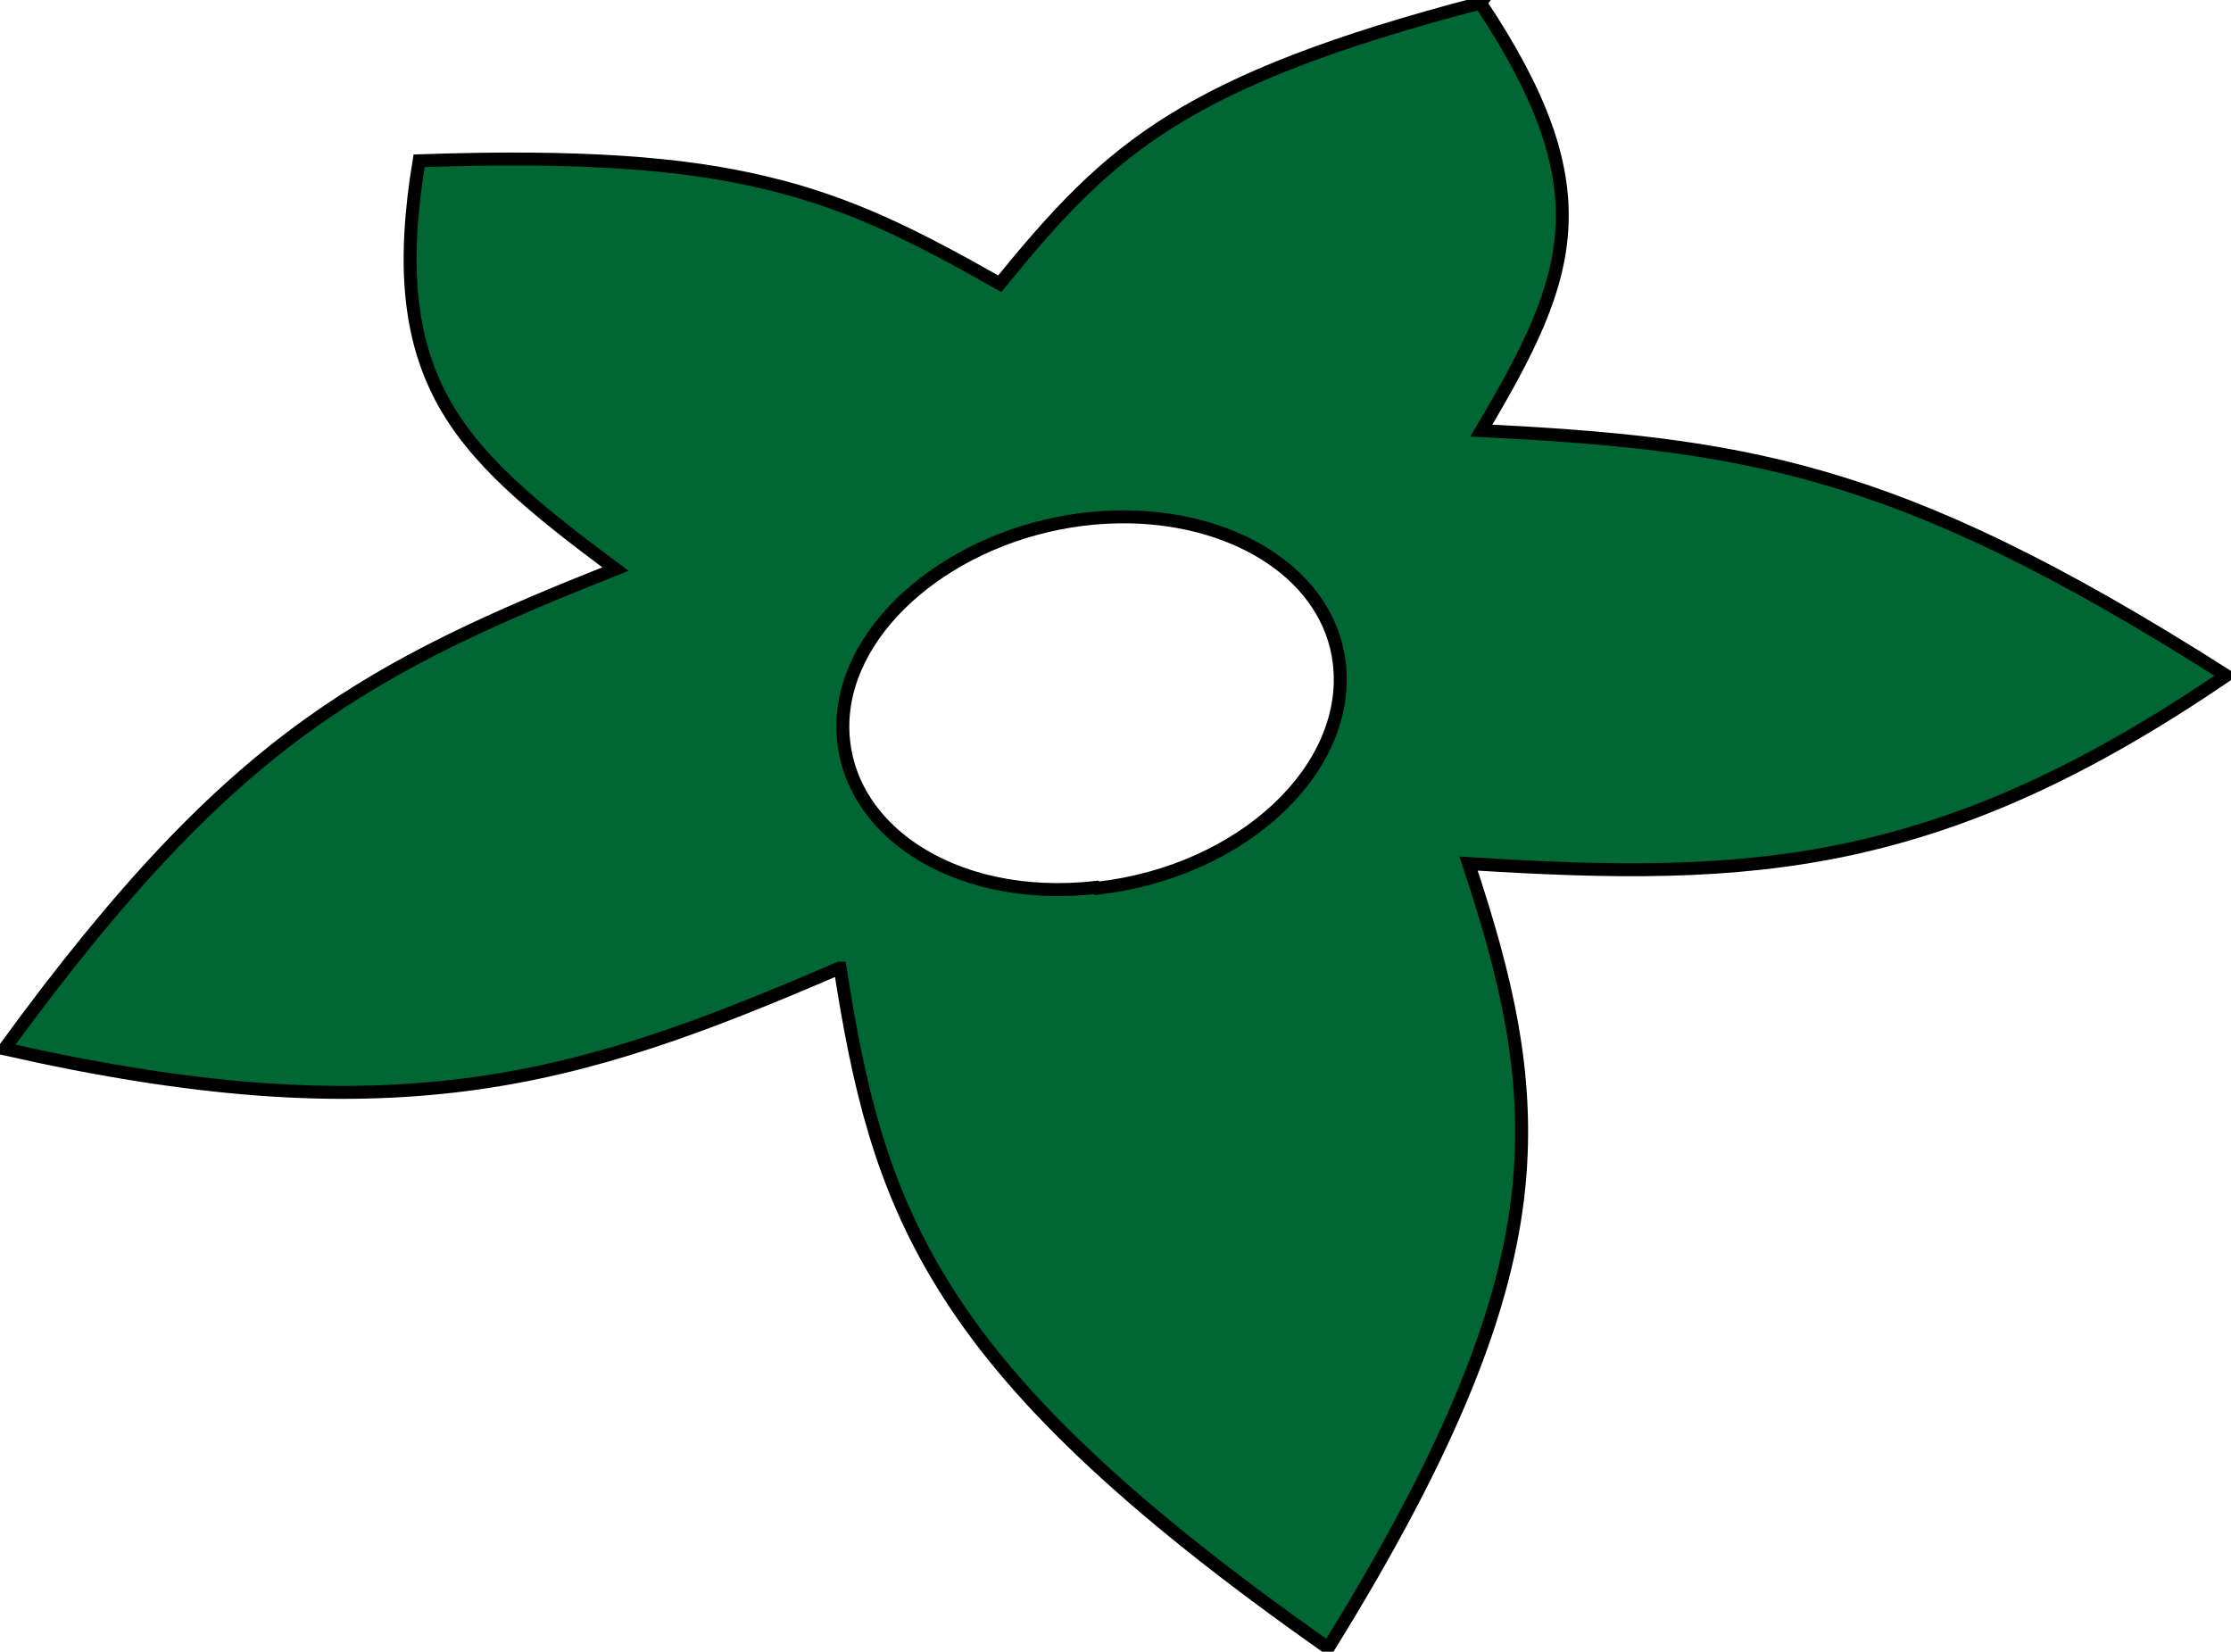
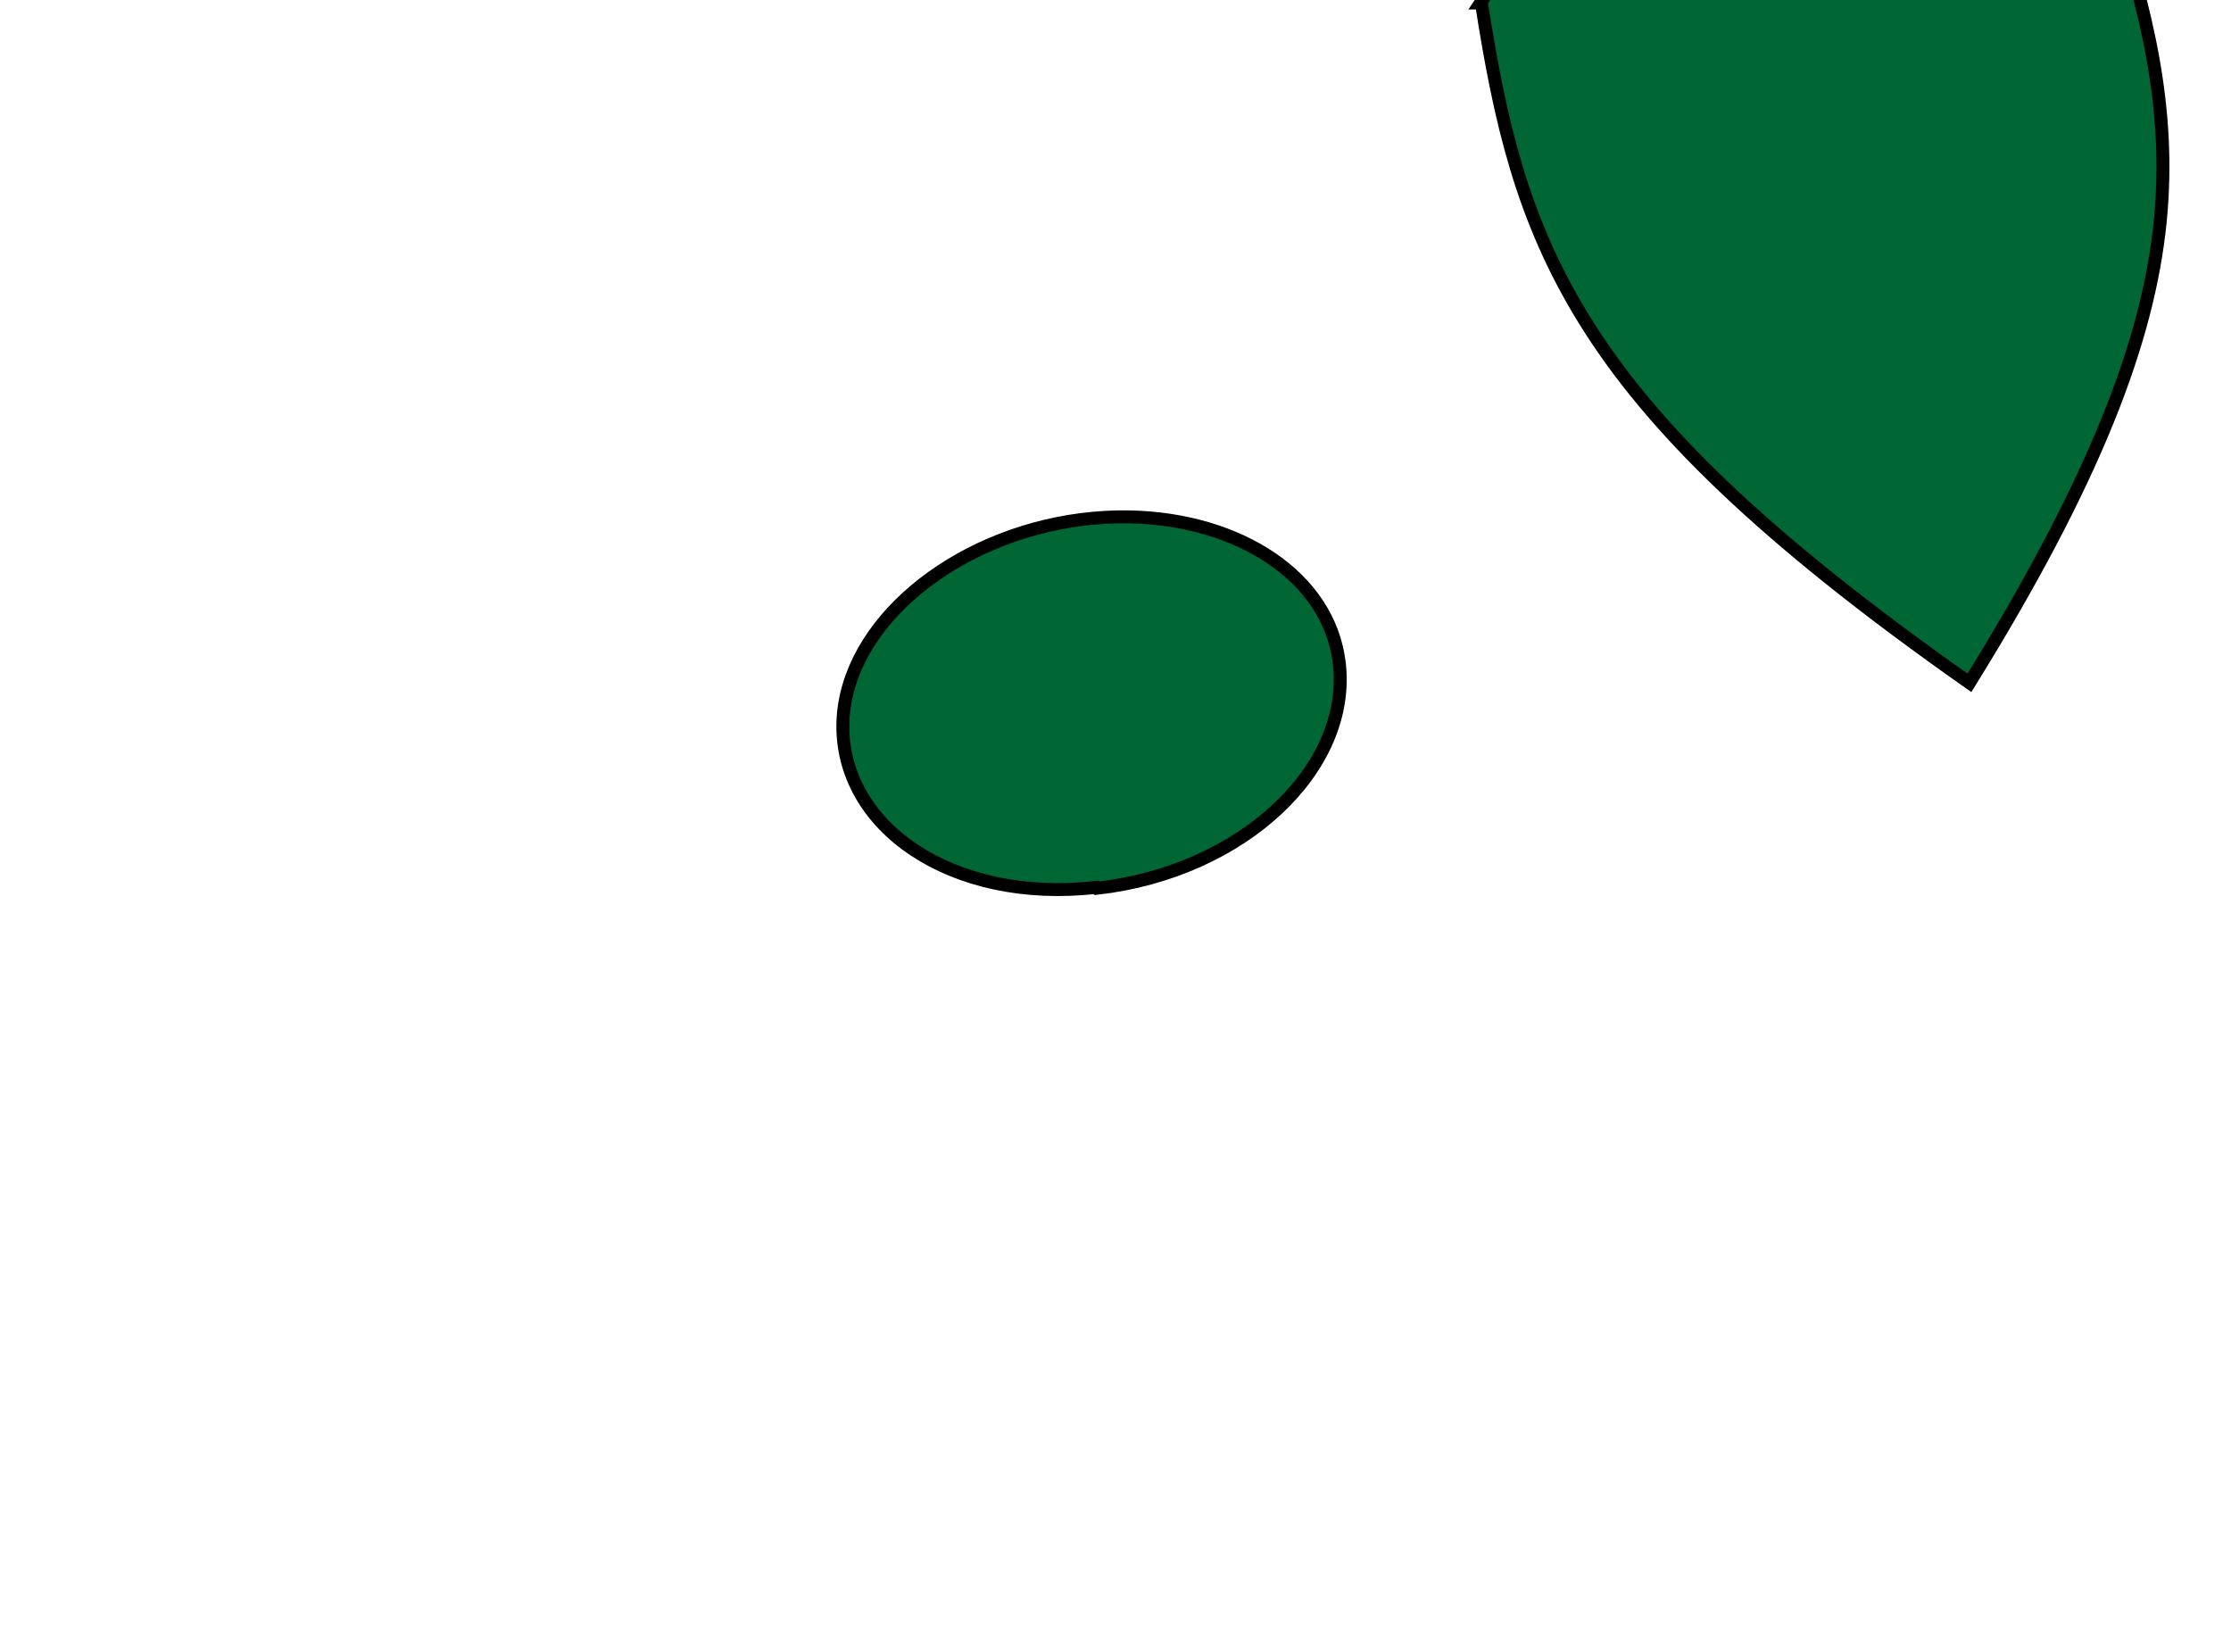
<svg xmlns="http://www.w3.org/2000/svg" xmlns:ns1="http://www.inkscape.org/namespaces/inkscape" xmlns:ns2="http://sodipodi.sourceforge.net/DTD/sodipodi-0.dtd" version="1.1" id="svg2" viewBox="0 0 2431.978 1800.259" style="clip-rule:evenodd;fill-rule:evenodd;image-rendering:optimizeQuality;shape-rendering:geometricPrecision;text-rendering:geometricPrecision" height="18.003mm" width="24.32mm" xml:space="preserve" ns1:version="0.91 r13725" ns2:docname="izele-star-filled.svg">
  <ns2:namedview pagecolor="#ffffff" bordercolor="#666666" borderopacity="1" objecttolerance="10" gridtolerance="10" guidetolerance="10" ns1:pageopacity="0" ns1:pageshadow="2" ns1:window-width="1680" ns1:window-height="1028" id="namedview19" showgrid="false" ns1:zoom="10.764905" ns1:cx="13.684084" ns1:cy="22.248794" ns1:window-x="4232" ns1:window-y="-8" ns1:window-maximized="1" ns1:current-layer="Layer_x0020_1" fit-margin-top="0" fit-margin-left="0" fit-margin-right="0" fit-margin-bottom="0" showborder="true" />
  <defs id="defs4">
    <style id="style29" type="text/css">
    @font-face { font-family:"Tahoma";src:url("#FontID0") format(svg)}
    .str0 {stroke:#251F38;stroke-width:100}
    .fil1 {fill:#006633}
    .fil0 {fill:#251F38}
    .fil3 {fill:#FFD900}
    .fil2 {fill:white}
    .fnt0 {font-weight:normal;font-size:1270;font-family:'Tahoma'}
   </style>
  </defs>
  <g transform="translate(-10376.165,-13068.777)" id="Layer_x0020_1">
-     <path style="fill:#006634;stroke:#000000;stroke-width:0.5;stroke-miterlimit:4;stroke-dasharray:none;stroke-opacity:1" d="m 88.371,13.182 c -5.705,1.488 -9.284,2.905 -11.906,4.535 -2.693,1.665 -4.501,3.649 -6.662,6.307 -3.189,-1.807 -5.74,-3.117 -9.035,-3.896 -3.224,-0.78 -7.263,-1.064 -13.393,-0.852 -0.673,4.075 -0.355,6.839 0.85,9.143 1.276,2.409 3.543,4.251 6.732,6.625 -4.642,1.843 -8.326,3.473 -11.834,5.988 -3.65,2.622 -7.195,6.271 -11.766,12.543 7.37,1.665 12.828,2.021 17.824,1.383 4.961,-0.638 9.247,-2.268 14.42,-4.5 l 0.037,0 c 0.709,4.535 1.557,8.327 3.967,12.225 2.551,4.146 6.91,8.433 14.883,14.031 4.854,-7.831 6.909,-13.216 7.369,-17.822 0.425,-4.323 -0.495,-8.114 -1.947,-12.473 5.598,0.354 10.134,0.424 14.74,-0.568 4.571,-0.992 9.071,-2.975 14.527,-6.695 -6.626,-4.217 -11.304,-6.414 -15.627,-7.654 -4.181,-1.205 -8.184,-1.559 -13.145,-1.807 1.807,-3.047 3.011,-5.386 3.117,-7.938 0.106,-2.445 -0.814,-5.066 -3.152,-8.574 z M 74.811,33.029 c 4.232,0.079 7.7,2.311 8.104,5.629 0.496,4.075 -3.722,8.077 -9.355,8.715 l -0.035,-0.035 c -5.598,0.638 -9.921,-2.373 -9.779,-6.412 0.142,-3.756 4.252,-7.157 9.213,-7.795 0.629,-0.08 1.249,-0.113 1.854,-0.102 z" transform="matrix(28.222,0,0,28.222,9495.998,12700)" id="path40" ns1:connector-curvature="0" />
+     <path style="fill:#006634;stroke:#000000;stroke-width:0.5;stroke-miterlimit:4;stroke-dasharray:none;stroke-opacity:1" d="m 88.371,13.182 l 0.037,0 c 0.709,4.535 1.557,8.327 3.967,12.225 2.551,4.146 6.91,8.433 14.883,14.031 4.854,-7.831 6.909,-13.216 7.369,-17.822 0.425,-4.323 -0.495,-8.114 -1.947,-12.473 5.598,0.354 10.134,0.424 14.74,-0.568 4.571,-0.992 9.071,-2.975 14.527,-6.695 -6.626,-4.217 -11.304,-6.414 -15.627,-7.654 -4.181,-1.205 -8.184,-1.559 -13.145,-1.807 1.807,-3.047 3.011,-5.386 3.117,-7.938 0.106,-2.445 -0.814,-5.066 -3.152,-8.574 z M 74.811,33.029 c 4.232,0.079 7.7,2.311 8.104,5.629 0.496,4.075 -3.722,8.077 -9.355,8.715 l -0.035,-0.035 c -5.598,0.638 -9.921,-2.373 -9.779,-6.412 0.142,-3.756 4.252,-7.157 9.213,-7.795 0.629,-0.08 1.249,-0.113 1.854,-0.102 z" transform="matrix(28.222,0,0,28.222,9495.998,12700)" id="path40" ns1:connector-curvature="0" />
  </g>
</svg>